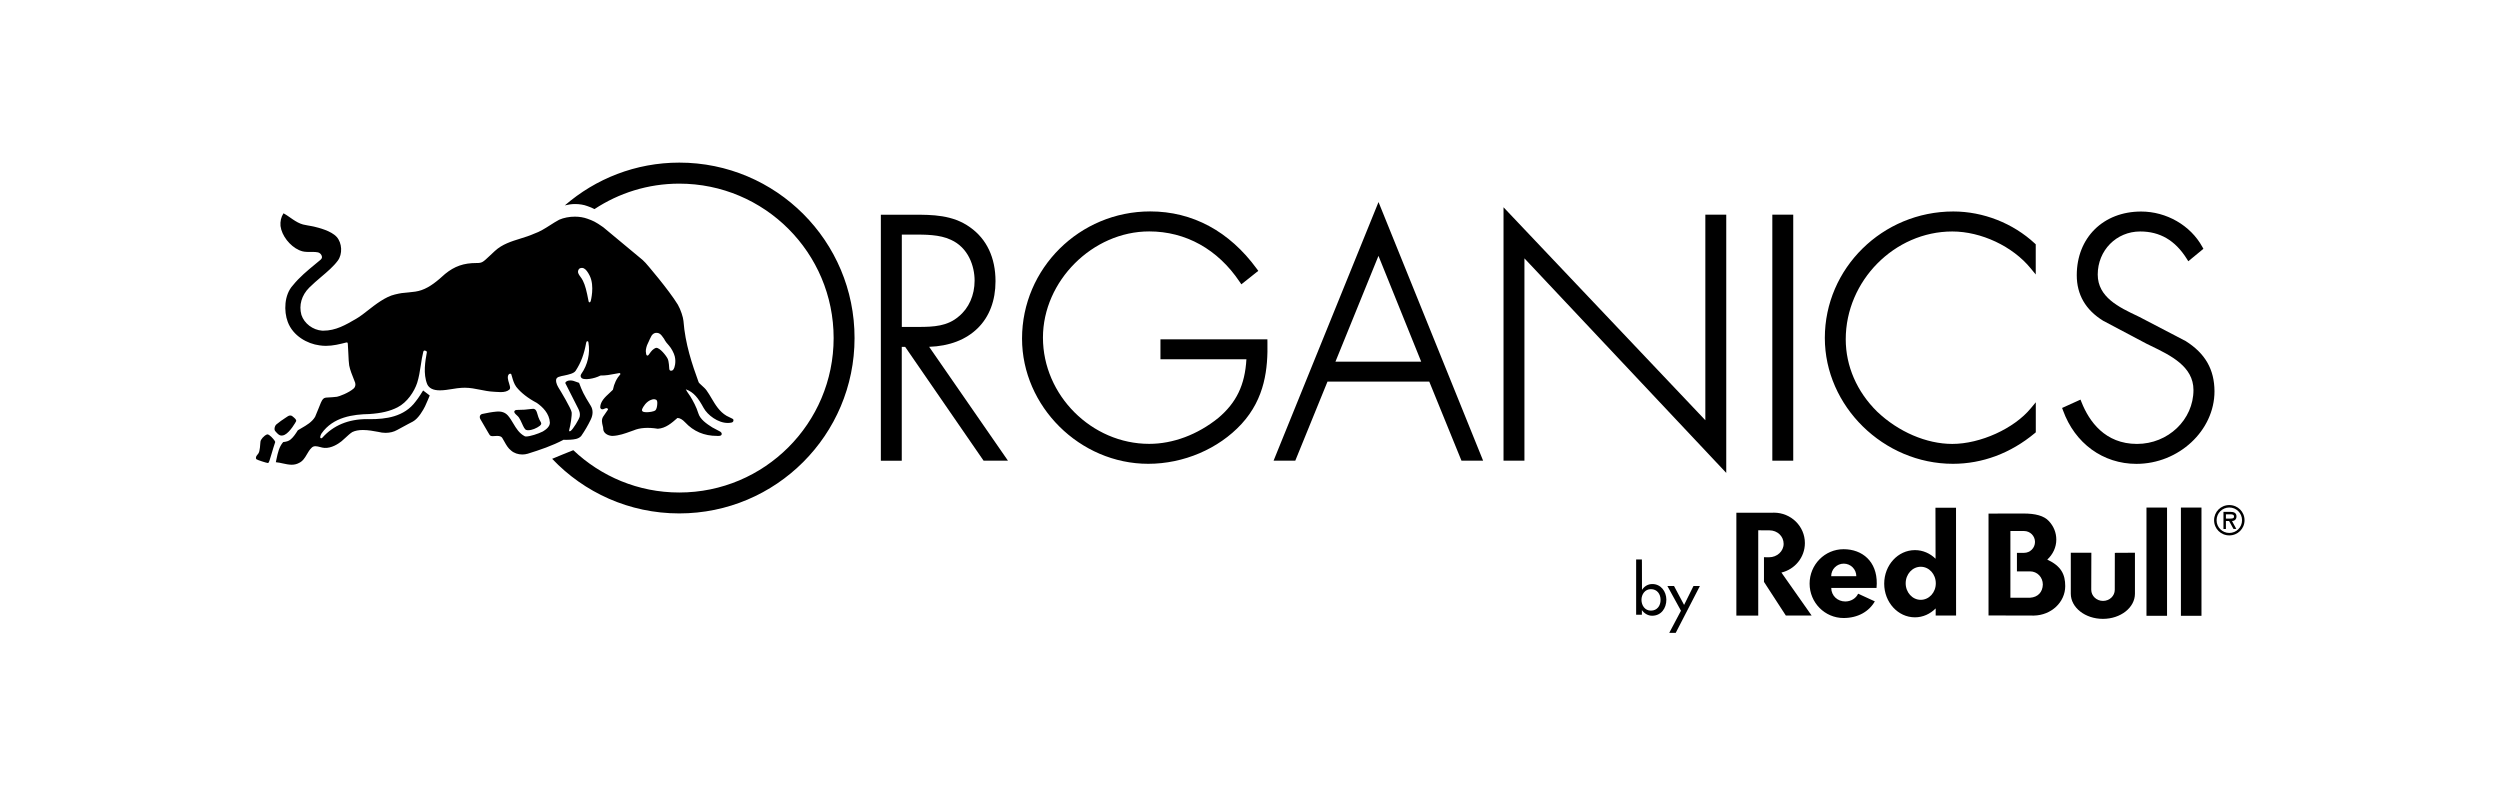
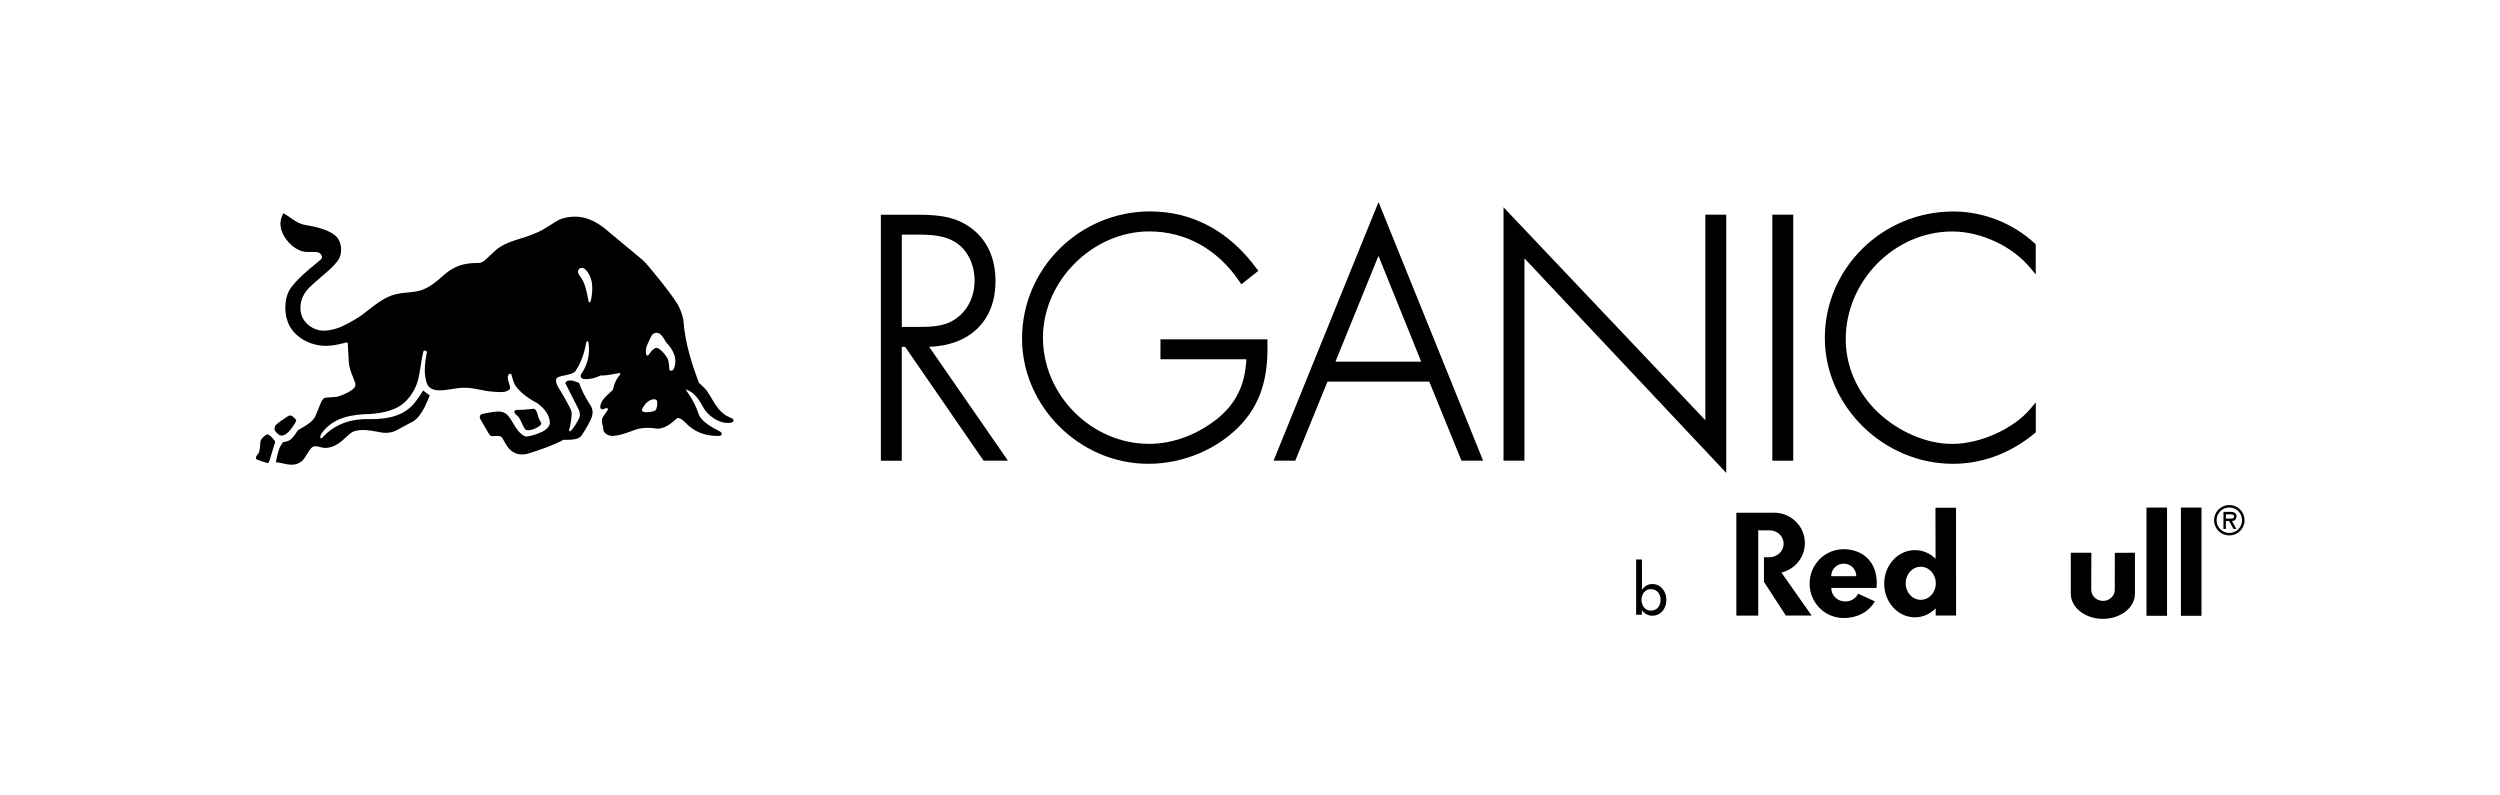
<svg xmlns="http://www.w3.org/2000/svg" version="1.1" id="Ebene_1" x="0px" y="0px" viewBox="0 0 440 140" style="enable-background:new 0 0 440 140;" xml:space="preserve">
  <g>
    <path d="M47.14,81.41 M48.29,77.5c-0.2-0.28-0.86-1.05-1.23-1.05c-0.03,0-0.06,0-0.09,0.02c-0.51,0.21-1.1,0.87-1.13,1.27   c-0.13,1.73-0.18,1.91-0.65,2.44c-0.13,0.15-0.22,0.49-0.07,0.64c0.13,0.13,1.83,0.67,2.02,0.67l0.04,0   c0.15-0.05,0.28-0.43,0.62-1.63c0.19-0.64,0.4-1.37,0.63-2.03C48.44,77.79,48.45,77.72,48.29,77.5" />
    <path d="M290.56,107.47c-1.06,0-1.66-0.92-1.66-1.9c0-0.97,0.62-1.88,1.66-1.88c1.09,0,1.7,0.86,1.7,1.88   C292.27,106.6,291.66,107.47,290.56,107.47 M290.81,102.79c-0.78,0-1.41,0.4-1.82,1.03c0-5.35-0.02-5.35-0.02-5.35h-1.01v9.72h1.01   v-0.82c0.4,0.59,1.07,1,1.8,1c1.61,0,2.51-1.33,2.51-2.83C293.27,104.1,292.32,102.79,290.81,102.79" />
  </g>
-   <polygon points="298.05,103.14 296.4,106.47 294.63,103.14 293.46,103.14 295.85,107.49 293.79,111.38 294.93,111.38 299.18,103.14   " />
  <g>
    <path d="M223.06,59.72h-18.82v3.51h15.13c-0.26,4.53-1.76,7.64-4.96,10.34c-3.64,2.93-7.95,4.55-12.15,4.55   c-10.13,0-18.7-8.56-18.7-18.7c0-9.96,8.74-18.69,18.7-18.69c6.43,0,12.09,3.15,15.92,8.87l0.3,0.44l2.98-2.37l-0.28-0.38   c-4.82-6.59-11.3-10.08-18.75-10.08c-12.43,0-22.55,10.04-22.55,22.38c0,11.94,10.17,22.04,22.21,22.04c6.23,0,12.36-2.62,16.41-7   c4.19-4.56,4.66-9.85,4.57-14.43L223.06,59.72z" />
    <path d="M171.53,49.39c0,2.57-1.02,4.87-2.8,6.31c-1.96,1.7-4.37,1.84-7.08,1.84h-2.93V41.29l1.89,0c2.23-0.01,4.77-0.02,6.74,0.91   C170.42,43.58,171.53,46.82,171.53,49.39 M172.08,57.76c2.05-2.01,3.13-4.87,3.13-8.26c0-4.15-1.55-7.43-4.47-9.49   c-3.07-2.22-6.72-2.22-9.94-2.22h-5.77v43.3h3.68V61.05h0.6l13.8,20.03h4.29l-13.87-20.04C167.07,60.92,170.01,59.8,172.08,57.76" />
    <path d="M343.78,37.22c-12.46,0-22.61,9.99-22.61,22.26c0,12.01,10.33,22.15,22.55,22.15c5.18,0,10.16-1.86,14.4-5.39l0.18-0.15   V70.8l-0.88,1.06c-2.94,3.57-8.88,6.27-13.82,6.27c-4.54,0-9.5-2.13-13.23-5.69c-3.56-3.5-5.52-8.02-5.52-12.72   c0-10.29,8.59-18.98,18.75-18.98c5.09,0,10.64,2.61,13.81,6.5l0.88,1.07V43l-0.16-0.15C354.28,39.28,349.05,37.22,343.78,37.22" />
  </g>
  <path d="M250.13,63.65h-15.09l7.57-18.62L250.13,63.65z M224.15,81.08h3.82l5.67-13.92h17.91l5.67,13.92h3.81l-18.41-45.52  L224.15,81.08z" />
  <polygon points="300.14,73.96 264.62,36.48 264.62,81.08 268.3,81.08 268.3,45.47 303.82,83.23 303.82,37.78 300.14,37.78 " />
  <rect x="311.93" y="37.78" width="3.68" height="43.3" />
  <g>
-     <path d="M384.68,60.03l-8.13-4.24l-0.33-0.16c-3.29-1.56-7.02-3.33-7.02-7.31c0-4.25,3.28-7.58,7.47-7.58   c3.48,0,6.15,1.56,8.17,4.76l0.3,0.48l2.66-2.19l-0.2-0.36c-2.08-3.77-6.31-6.2-10.76-6.2c-6.67,0-11.33,4.61-11.33,11.21   c0,3.41,1.55,6.1,4.64,8.01l7.65,4.05l0.76,0.37c3.51,1.7,7.49,3.64,7.49,7.77c0,5.23-4.46,9.49-9.94,9.49   c-5.64,0-8.42-3.98-9.75-7.32l-0.19-0.48l-3.24,1.47l0.16,0.43c2.09,5.81,7.05,9.41,12.92,9.41c7.44,0,13.74-5.85,13.74-12.78   C389.73,65.01,388.12,62.2,384.68,60.03" />
-   </g>
+     </g>
  <rect x="377.78" y="89.33" width="3.62" height="19.05" />
  <g>
    <path d="M372.21,97.3l-0.01,6.5c0,1.09-0.92,1.96-2.07,1.96c-1.14,0-2.07-0.88-2.07-1.96l0.02-6.52h-3.62l0,7.21   c0,2.44,2.53,4.43,5.65,4.43c3.12,0,5.64-1.98,5.64-4.43l0-7.21L372.21,97.3z" />
    <path d="M338.05,105.57c-1.47,0-2.65-1.3-2.65-2.91c0-1.61,1.19-2.91,2.65-2.91c1.47,0,2.65,1.3,2.65,2.91   C340.71,104.27,339.52,105.57,338.05,105.57 M340.64,89.36l0.02,8.98c-0.96-0.95-2.24-1.52-3.63-1.52c-2.99,0-5.41,2.64-5.41,5.91   c0,3.27,2.42,5.92,5.41,5.92c1.41,0,2.69-0.6,3.65-1.57v1.25h3.59l-0.01-18.97H340.64z" />
    <path d="M322.29,101.41c0-1.22,0.99-2.21,2.21-2.21c1.22,0,2.21,0.99,2.21,2.21H322.29z M324.47,96.66c-3.3,0-5.98,2.71-5.98,6.06   c0,3.34,2.68,6.05,5.98,6.05c2.52,0,4.48-1.14,5.5-2.93l-2.94-1.35c-0.37,0.81-1.25,1.37-2.26,1.37c-1.36,0-2.46-1.01-2.47-2.38   l7.97,0c0.02-0.25,0.04-0.5,0.04-0.76C330.36,98.81,327.77,96.66,324.47,96.66" />
  </g>
  <rect x="383.84" y="89.33" width="3.62" height="19.05" />
  <g>
    <path d="M317.66,95.58c0-2.96-2.44-5.35-5.45-5.35l-0.27,0.01h-6.34v18.11h3.85V93.33l1.97,0.01c1.42,0,2.5,1.06,2.5,2.37   c0,1.31-1.15,2.37-2.57,2.37l-0.89-0.01v4.34l3.85,5.93h4.54l-5.32-7.57C315.89,100.21,317.66,98.1,317.66,95.58" />
-     <path d="M357.29,105.2h-3.46V93.46h2.41c1.06,0,1.92,0.86,1.92,1.92c0,1.06-0.86,1.92-1.92,1.92h-1.26v3.26h2.3   c1.29,0,2.26,1.04,2.26,2.32C359.5,104.2,358.69,105.11,357.29,105.2 M360.32,98.49c0.99-0.92,1.59-2.16,1.59-3.52   c0-1.23-0.47-2.36-1.3-3.25c-0.86-0.95-2.39-1.34-4.45-1.34l-6.18,0.01v17.93l7.98,0.02c3.06-0.05,5.52-2.35,5.52-5.19   C363.48,101.09,362.76,99.62,360.32,98.49" />
    <path d="M392.22,91.27h-0.46v-0.75h0.75c0.36,0,0.68,0.03,0.68,0.41C393.19,91.33,392.63,91.27,392.22,91.27 M393.62,90.88   c0-0.63-0.49-0.79-1.03-0.79h-1.26v3.01h0.43V91.7h0.56l0.77,1.39h0.5l-0.76-1.39C393.22,91.69,393.62,91.47,393.62,90.88" />
    <path d="M392.36,93.8c-1.23,0-2.24-0.98-2.24-2.24c0-1.26,1.02-2.24,2.24-2.24c1.22,0,2.24,0.97,2.24,2.24   C394.6,92.83,393.58,93.8,392.36,93.8 M392.36,88.89c-1.5,0-2.68,1.18-2.68,2.67c0,1.49,1.18,2.67,2.68,2.67   c1.49,0,2.68-1.18,2.68-2.67C395.04,90.07,393.85,88.89,392.36,88.89" />
-     <path d="M119.56,28.62c-7.71,0-14.74,2.85-20.15,7.53c0.57-0.14,1.17-0.24,1.78-0.24c0.79,0,1.55,0.12,2.18,0.36   c0.5,0.18,0.86,0.31,1.26,0.53c4.28-2.82,9.4-4.48,14.92-4.48c15.01,0,27.17,12.17,27.17,27.18c0,15.01-12.17,27.18-27.17,27.18   c-7.23,0-13.78-2.84-18.65-7.45c-0.02-0.02-3.72,1.52-3.72,1.52c5.62,5.92,13.56,9.61,22.36,9.61c17.05,0,30.86-13.82,30.86-30.86   C150.42,42.44,136.6,28.62,119.56,28.62" />
    <path d="M95.11,74.17c-0.05-0.08-0.1-0.18-0.16-0.29c-0.16-0.32-0.26-0.64-0.34-0.93c-0.17-0.58-0.31-1.08-0.93-0.99   c-0.9,0.13-1.76,0.19-2.73,0.19c-0.01,0-0.31,0-0.41,0.21c-0.11,0.24,0.14,0.47,0.4,0.71c0.15,0.13,0.3,0.28,0.4,0.43   c0.18,0.26,0.35,0.64,0.52,1.01c0.26,0.58,0.49,1.08,0.76,1.16c0.11,0.04,0.23,0.05,0.37,0.05c0.6,0,1.44-0.33,2.05-0.8   C95.37,74.62,95.26,74.43,95.11,74.17" />
    <path d="M51.47,73.27l-0.05-0.04c-0.18-0.15-0.52-0.13-0.74,0.02c-0.16,0.11-0.31,0.21-0.47,0.31c-0.5,0.33-1.01,0.67-1.56,1.13   c-0.2,0.16-0.31,0.48-0.33,0.72c-0.02,0.19,0.02,0.35,0.1,0.44c0.04,0.05,0.44,0.5,0.53,0.56c0.13,0.11,0.34,0.25,0.63,0.25   c0.17,0,0.35-0.05,0.53-0.14c0.96-0.48,1.96-2.27,2-2.37C52.22,73.87,51.88,73.6,51.47,73.27" />
    <path d="M118.81,64.18c-0.07,0.43-0.17,0.64-0.23,0.74c-0.06,0.1-0.16,0.33-0.47,0.33c-0.35,0-0.32-0.41-0.33-0.47   c0,0-0.04-1.14-0.26-1.62c-0.24-0.52-1.39-2-2.04-1.94c-0.17,0.02-0.6,0.27-0.92,0.69c-0.39,0.51-0.39,0.57-0.51,0.64   c-0.12,0.08-0.28,0.03-0.33-0.26c-0.05-0.3-0.11-0.54,0.03-1.11c0.14-0.57,0.28-0.69,0.44-1.1c0,0,0.35-0.8,0.48-0.99   c0.36-0.54,0.83-0.51,0.83-0.51c0.13,0.01,0.54-0.05,0.98,0.51c0.51,0.64,0.4,0.58,0.54,0.81c0.14,0.23,0.3,0.46,0.72,0.92   c0.42,0.46,0.89,1.35,1.02,1.91C118.89,63.28,118.88,63.75,118.81,64.18 M115.64,71.47c0,0-0.06,0.53-0.3,0.75   c-0.25,0.22-1.13,0.35-1.6,0.33c-0.46-0.02-0.62-0.08-0.72-0.23c-0.11-0.16,0.07-0.47,0.07-0.47c0.06-0.11,0.6-1.25,1.69-1.54   c0,0,0.35-0.13,0.69,0.04C115.81,70.52,115.65,71.36,115.64,71.47 M103.97,52.98c-0.04,0.14-0.12,0.23-0.21,0.23   c-0.04,0-0.14-0.02-0.17-0.19c-0.36-1.86-0.58-2.77-1-3.62c-0.14-0.28-0.3-0.51-0.45-0.71c-0.31-0.42-0.58-0.79-0.28-1.29   c0.09-0.15,0.31-0.25,0.55-0.25c0.12,0,0.23,0.02,0.33,0.07c0.36,0.17,0.7,0.6,1.06,1.33C104.68,50.37,103.97,52.96,103.97,52.98    M100.35,77.39c0.7-0.05,1.42-0.1,1.93-0.64c0.65-0.94,1.2-1.88,1.68-2.88c0.44-0.89,0.44-1.76,0.01-2.45   c-1.28-2.06-1.51-2.59-2.04-4l-0.01-0.04l-0.04-0.01c-0.15-0.05-0.3-0.11-0.45-0.16c-0.32-0.12-0.64-0.25-1.02-0.25l-0.05,0   c-0.44,0.01-0.74,0.15-0.86,0.4l-0.02,0.04l2.33,4.6c0.15,0.36,0.32,0.72,0.23,1.26c-0.09,0.54-1.23,2.33-1.58,2.56   c-0.09,0.06-0.15,0.09-0.2,0.09c-0.03,0-0.15-0.03-0.07-0.29c0.22-0.75,0.49-2.5,0.42-3.06c-0.08-0.65-2.03-3.88-2.12-4.02   l-0.04-0.06c-0.3-0.49-0.61-1-0.58-1.6c0-0.28,0.25-0.47,0.44-0.54c0.34-0.13,0.66-0.18,1.01-0.25c0.83-0.18,1.69-0.37,1.99-0.83   c0.93-1.42,1.49-2.9,1.86-4.95c0.01-0.09,0.08-0.26,0.21-0.26c0.08,0,0.15,0.03,0.18,0.2c0.34,1.94-0.12,3.97-1.27,5.59   c-0.07,0.09-0.12,0.27-0.08,0.44c0.03,0.16,0.21,0.3,0.21,0.3c0.45,0.31,2.08,0.13,3.27-0.49c0.9,0.02,1.76-0.14,2.58-0.3   c0.26-0.05,0.52-0.1,0.78-0.14c0.08,0.05,0.14,0.12,0.16,0.18c-0.69,0.78-1.12,1.67-1.34,2.77c-0.19,0.2-0.41,0.39-0.61,0.58   c-0.76,0.69-1.58,1.47-1.62,2.47c0,0-0.02,0.36,0.36,0.39c0.12,0.01,0.26-0.05,0.39-0.11c0.14-0.06,0.29-0.12,0.4-0.1   c0.13,0.02,0.21,0.12,0.22,0.25l-0.87,1.27c-0.32,0.53-0.19,1.09-0.05,1.64c0.1,0.3,0.05,0.54,0.13,0.8   c0.22,0.63,0.99,0.93,1.6,0.93c1.13-0.05,2.16-0.42,3.15-0.78c0.18-0.06,0.35-0.13,0.54-0.19c1.09-0.47,2.55-0.57,4.27-0.29   c1.39-0.09,2.44-1.01,3.45-1.9c0.43,0.01,0.88,0.27,1.34,0.76c1.5,1.61,3.35,2.4,5.65,2.4c0.08,0,0.17,0,0.26,0l0.23-0.02   c0.24-0.06,0.3-0.17,0.31-0.32c0.02-0.18-0.12-0.36-0.38-0.48l-1.28-0.68c-1.03-0.65-2.14-1.43-2.45-2.47   c-0.33-1.1-0.95-2.23-1.41-2.98c-0.09-0.15-0.19-0.29-0.3-0.44c-0.18-0.26-0.37-0.53-0.5-0.81l0.01,0c1.4,0.5,2.18,1.54,3.12,3.26   c0.7,1.28,2.53,2.66,4.26,2.66c0.23,0,0.45-0.02,0.66-0.07c0.19-0.04,0.31-0.16,0.33-0.32c0.02-0.14,0.01-0.27-0.16-0.35   c-0.48-0.24-1.05-0.52-1.05-0.52c-1.24-0.73-1.96-1.93-2.65-3.1c-0.27-0.46-0.55-0.93-0.86-1.36c-0.2-0.29-0.54-0.6-0.84-0.87   c-0.26-0.24-0.51-0.46-0.56-0.58c-1.13-3.1-2.37-6.75-2.67-10.79c-0.05-0.62-0.48-1.98-0.99-2.86c-1.61-2.63-5.47-7.13-5.68-7.35   c-0.13-0.14-0.28-0.29-0.41-0.41l-0.1-0.1l-6.94-5.77c-1.38-0.97-1.8-1.14-2.8-1.5c-0.64-0.23-1.39-0.36-2.18-0.36   c-0.98,0-1.97,0.19-2.77,0.54c-0.55,0.29-1.09,0.64-1.61,0.97c-0.89,0.57-1.81,1.15-2.8,1.49c-0.78,0.35-1.61,0.61-2.42,0.86   c-1.58,0.49-3.2,0.99-4.49,2.18c-0.38,0.35-0.68,0.64-0.94,0.88c-1.19,1.12-1.32,1.24-2.29,1.24c-2.26,0-3.86,0.56-5.53,1.92   c-1.32,1.2-2.63,2.32-4.16,2.85c-0.68,0.24-1.44,0.33-2.25,0.4c-1.15,0.1-1.33,0.11-2.43,0.37c-1.65,0.38-3.39,1.73-4.87,2.89   c-0.48,0.38-1.13,0.88-1.44,1.07c-0.16,0.11-0.35,0.22-0.51,0.32c-1.84,1.07-3.57,2.09-5.79,2.09c-0.06,0-0.11,0-0.17,0   c-1.66-0.12-3.17-1.26-3.67-2.78c-0.47-1.7,0.03-3.45,1.38-4.8c0.64-0.64,1.37-1.26,2.07-1.86c1.14-0.96,2.21-1.88,2.95-2.88   c0.87-1.16,0.77-3.12-0.2-4.19c-0.97-1.07-3.14-1.6-3.96-1.8l-0.14-0.03c-0.08-0.02-0.22-0.04-0.3-0.06   c-0.52-0.1-1.01-0.17-1.52-0.29c-1.29-0.35-2.29-1.35-3.43-1.97c-0.44,0.67-0.59,1.41-0.53,2.23c0.22,1.72,1.65,3.51,3.24,4.24   c0.07,0.03,0.14,0.05,0.2,0.08c0.5,0.22,1.03,0.25,1.53,0.25c0.11,0,0.22,0,0.32,0c0.11,0,0.21,0,0.32,0c0.31,0,0.67,0,1.01,0.08   c0.31,0.08,0.63,0.38,0.68,0.77c0.02,0.23-0.08,0.41-0.37,0.63c-0.27,0.22-0.54,0.45-0.81,0.67c-1.37,1.13-2.79,2.3-3.94,3.73   c-1.54,1.67-1.61,4.56-0.9,6.44c0.92,2.47,3.46,3.85,5.57,4.12c0.38,0.06,0.75,0.09,1.15,0.09c1.24,0,2.43-0.3,3.57-0.59   c0.04-0.01,0.08-0.01,0.11-0.01c0.05,0,0.15,0,0.17,0.26c0.03,0.51,0.06,1.09,0.09,1.65c0.04,0.91,0.08,1.77,0.15,2.13   c0.15,0.81,0.56,1.8,0.82,2.45c0.11,0.28,0.2,0.5,0.23,0.6c0.11,0.37,0.01,0.77-0.24,1c-0.87,0.79-2.64,1.43-2.96,1.47   c-0.52,0.07-1.08,0.1-1.49,0.12c-0.21,0.01-0.37,0.02-0.46,0.03c-0.19,0.02-0.35,0.1-0.49,0.23c-0.25,0.24-0.52,0.94-0.83,1.74   c-0.19,0.49-0.39,0.99-0.58,1.41c-0.55,0.92-1.48,1.46-2.38,1.98c-0.23,0.13-0.45,0.26-0.66,0.39l-0.02,0.03   c-0.37,0.59-0.74,1.15-1.22,1.56c-0.37,0.34-0.84,0.42-1.3,0.48l-0.03,0l-0.02,0.02c-0.7,0.81-0.93,1.87-1.15,2.91   c-0.03,0.16-0.07,0.32-0.1,0.47l-0.03,0.15l0.09,0.01c0.37,0.03,0.74,0.11,1.13,0.2c0.51,0.11,1.05,0.23,1.57,0.23   c0.49,0,0.92-0.11,1.3-0.32c0.67-0.31,1.03-0.92,1.38-1.52c0.23-0.39,0.46-0.79,0.79-1.11c0.19-0.21,0.41-0.31,0.71-0.31   c0.26,0,0.55,0.08,0.83,0.15c0.25,0.07,0.52,0.14,0.77,0.15c1.24,0.07,2.41-0.71,2.98-1.16c0.25-0.2,0.5-0.43,0.74-0.66   c0.38-0.35,0.76-0.71,1.17-0.97c0.5-0.24,1.11-0.36,1.86-0.36c0.93,0,1.92,0.18,2.71,0.33c0.42,0.11,0.85,0.17,1.28,0.17   c0.75,0,1.45-0.17,2.03-0.5c0.69-0.39,1.38-0.76,1.94-1.05c0.33-0.17,0.61-0.32,0.84-0.44c0.99-0.54,1.83-2.05,2.14-2.68   c0.29-0.58,0.79-1.84,0.8-1.85l0.02-0.06l-1.16-0.88l-0.05,0.08c-0.01,0.01-0.76,1.26-1.25,1.84c-2.03,2.77-5.35,3.13-8.01,3.13   c-0.18-0.01-0.37-0.01-0.55-0.01c-3.3,0-5.95,1.11-7.89,3.29c-0.09,0.1-0.25,0.12-0.32,0.03c-0.04-0.05-0.05-0.14-0.03-0.24   c0.05-0.23,0.08-0.29,0.22-0.55c2.06-2.93,5.58-3.36,8.42-3.42c2.1-0.14,3.62-0.5,4.95-1.18c1.7-0.86,2.96-2.78,3.46-4.3   c0.32-1,0.48-2.06,0.64-3.09c0.12-0.82,0.25-1.66,0.45-2.44c0.04-0.11,0.14-0.17,0.23-0.17c0.03,0,0.05,0,0.08,0.02   c0.11,0.02,0.31,0.1,0.31,0.26c-0.29,1.61-0.68,3.81,0.06,5.65c0.34,0.73,1.07,1.08,2.23,1.08c0.7,0,1.47-0.12,2.21-0.24   c0.57-0.09,1.12-0.18,1.58-0.2c0.2-0.01,0.4-0.02,0.6-0.02c0.93,0,1.82,0.18,2.68,0.35c0.75,0.15,1.53,0.31,2.33,0.35   c0.14,0.01,0.29,0.02,0.45,0.03c0.28,0.02,0.56,0.04,0.85,0.04c0.67,0,1.15-0.13,1.5-0.42c0.24-0.2,0.16-0.5,0.05-0.87l-0.02-0.07   c-0.02-0.06-0.04-0.13-0.06-0.21c-0.16-0.5-0.39-1.25,0-1.6c0.05-0.04,0.14-0.07,0.22-0.07c0.06,0,0.15,0.02,0.18,0.12   c0.04,0.14,0.09,0.29,0.13,0.43c0.17,0.6,0.35,1.22,0.74,1.76c0.81,1.03,2.06,2.01,3.62,2.83c1,0.69,2.21,1.85,2.3,3.47   c0,0.73-0.71,1.24-1.24,1.56c-0.83,0.42-2.27,0.88-2.94,0.88c-0.15,0-0.22-0.02-0.26-0.05c-0.96-0.51-1.47-1.35-2-2.24   c-0.28-0.47-0.57-0.96-0.94-1.39c-0.5-0.56-1.14-0.77-2-0.7c-0.83,0.07-1.59,0.22-2.5,0.41c-0.19,0.04-0.34,0.15-0.41,0.31   c-0.08,0.18-0.06,0.4,0.05,0.6c0.47,0.84,0.93,1.61,1.41,2.42l0.22,0.36c0.12,0.2,0.36,0.22,0.57,0.22c0.11,0,0.23-0.01,0.36-0.02   c0.13-0.01,0.27-0.02,0.41-0.02c0.42,0,0.69,0.1,0.86,0.31c0.14,0.22,0.28,0.46,0.4,0.69c0.32,0.57,0.64,1.16,1.19,1.58   c0.5,0.44,1.22,0.69,1.97,0.69c0.33,0,0.65-0.05,0.96-0.14c2.17-0.68,4.3-1.39,6.31-2.46C99.24,77.43,100.04,77.41,100.35,77.39" />
  </g>
</svg>